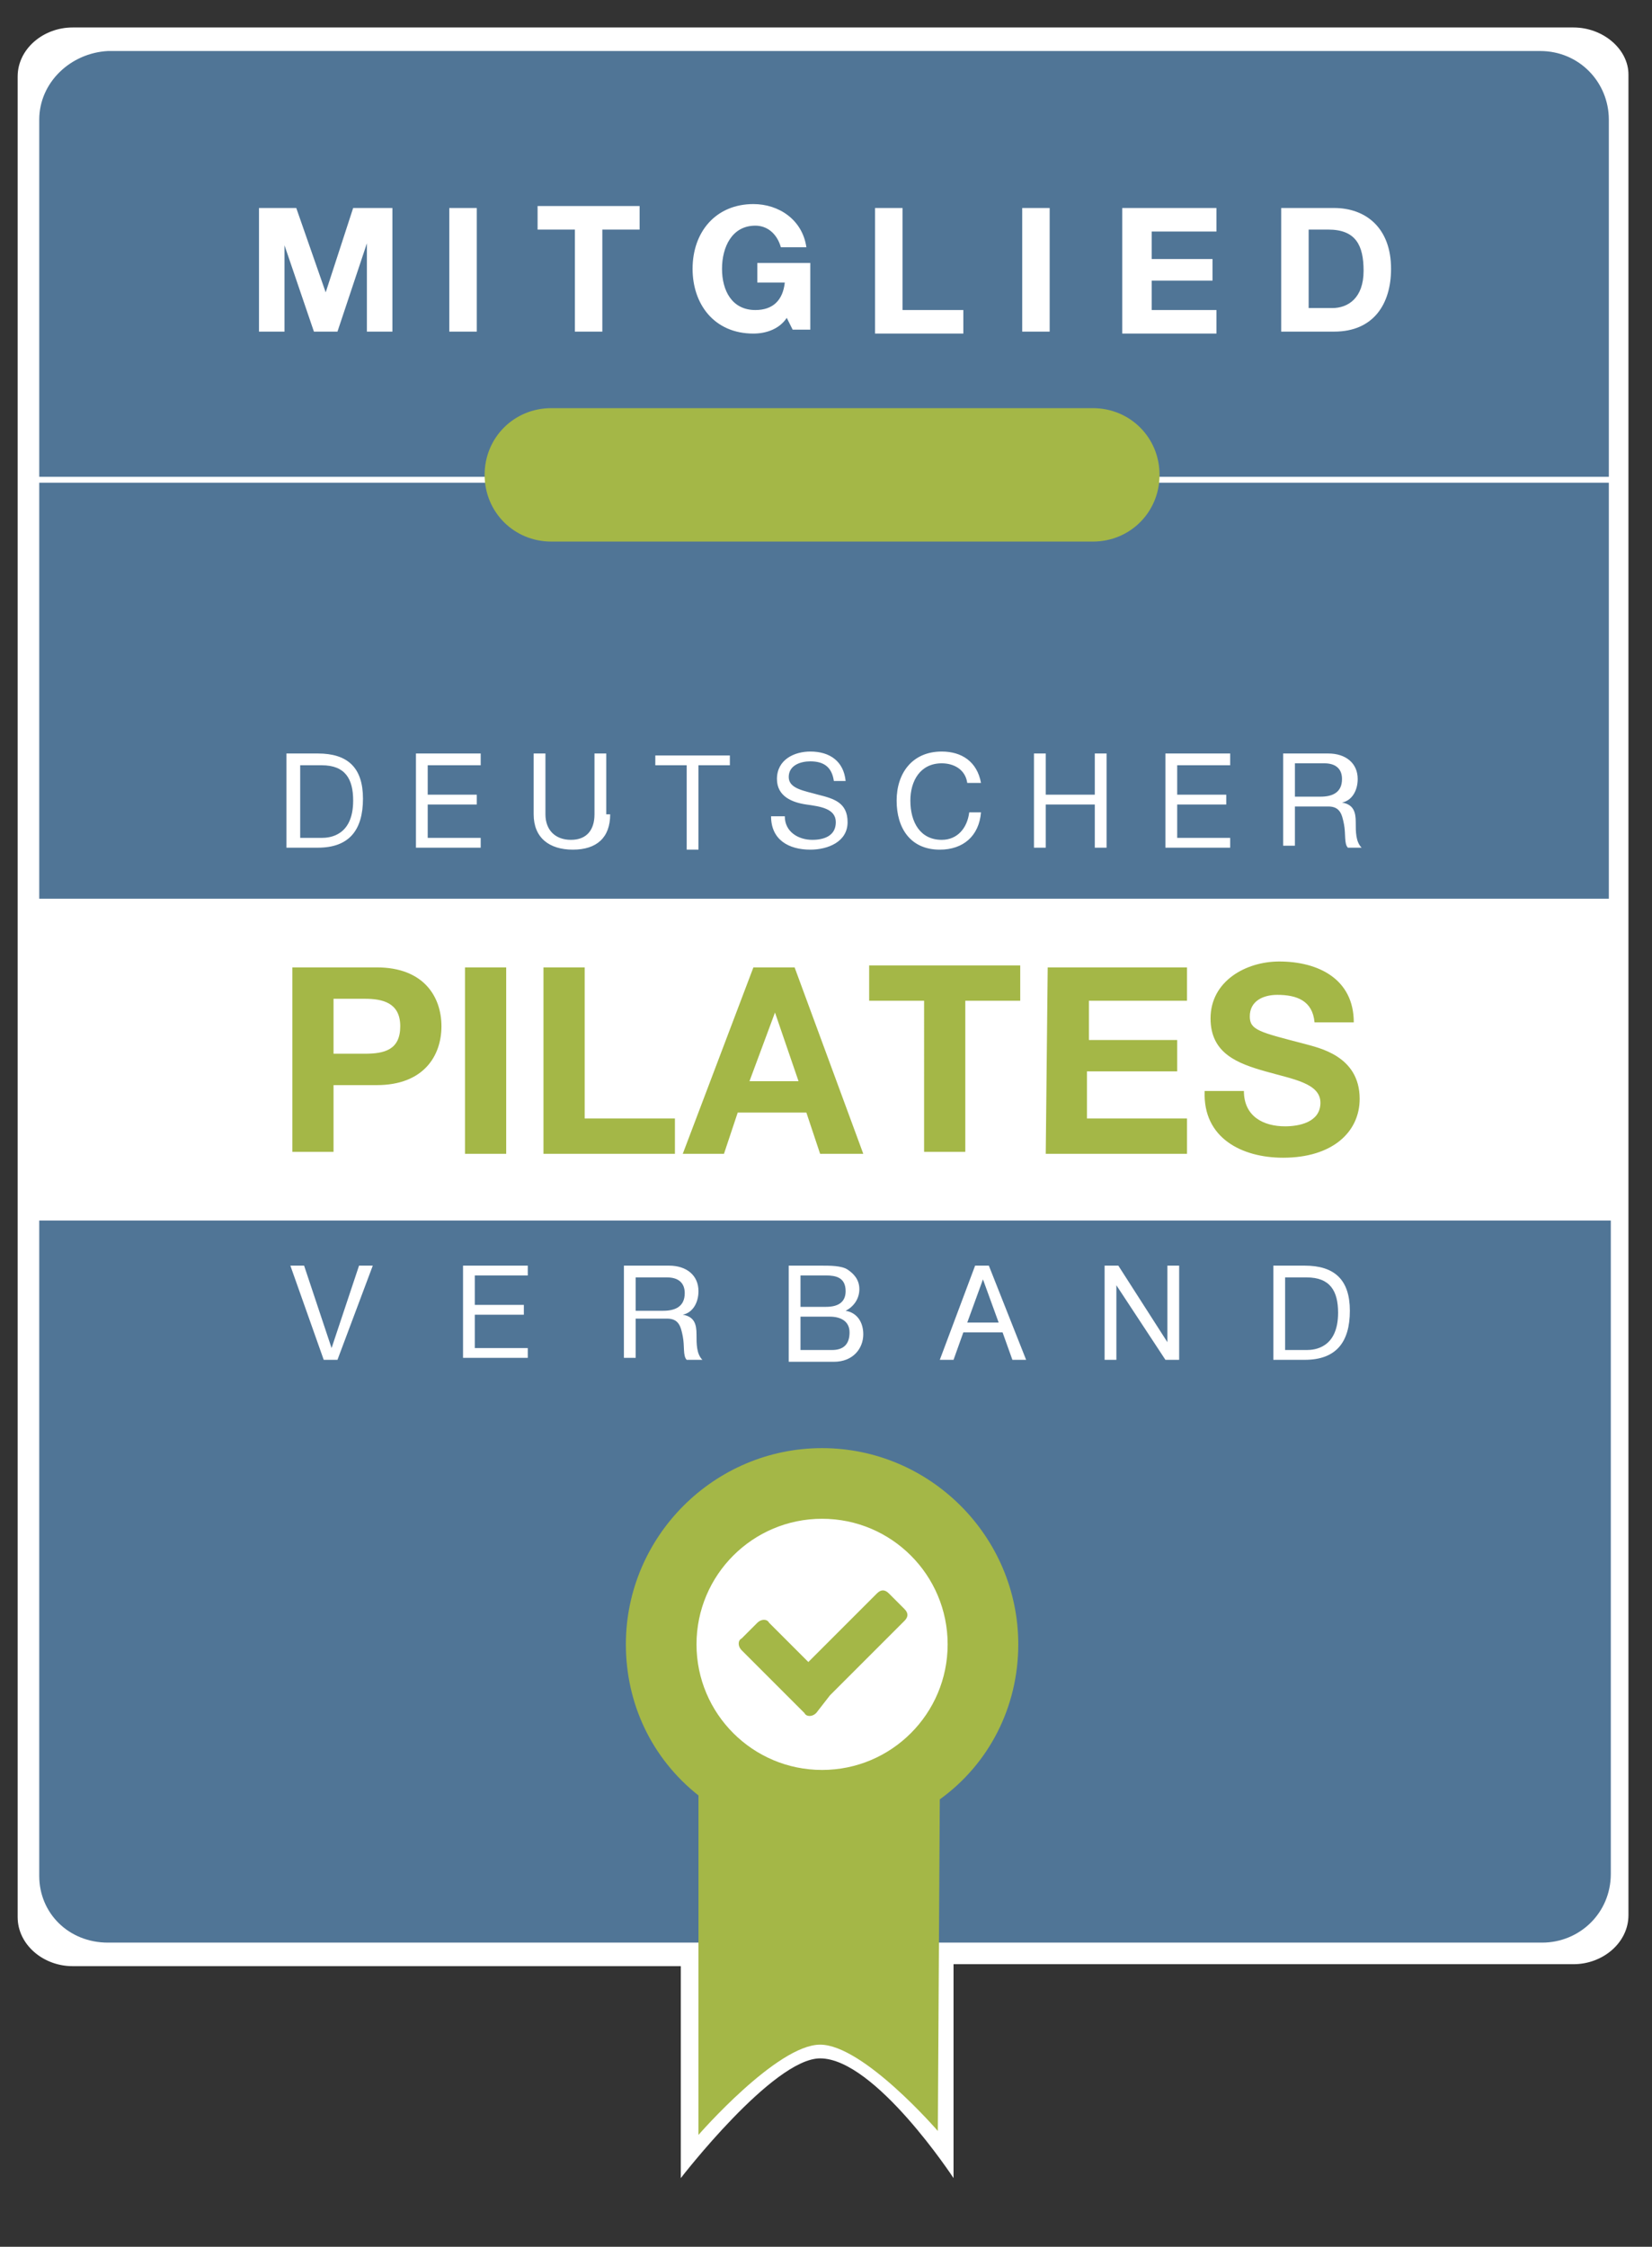
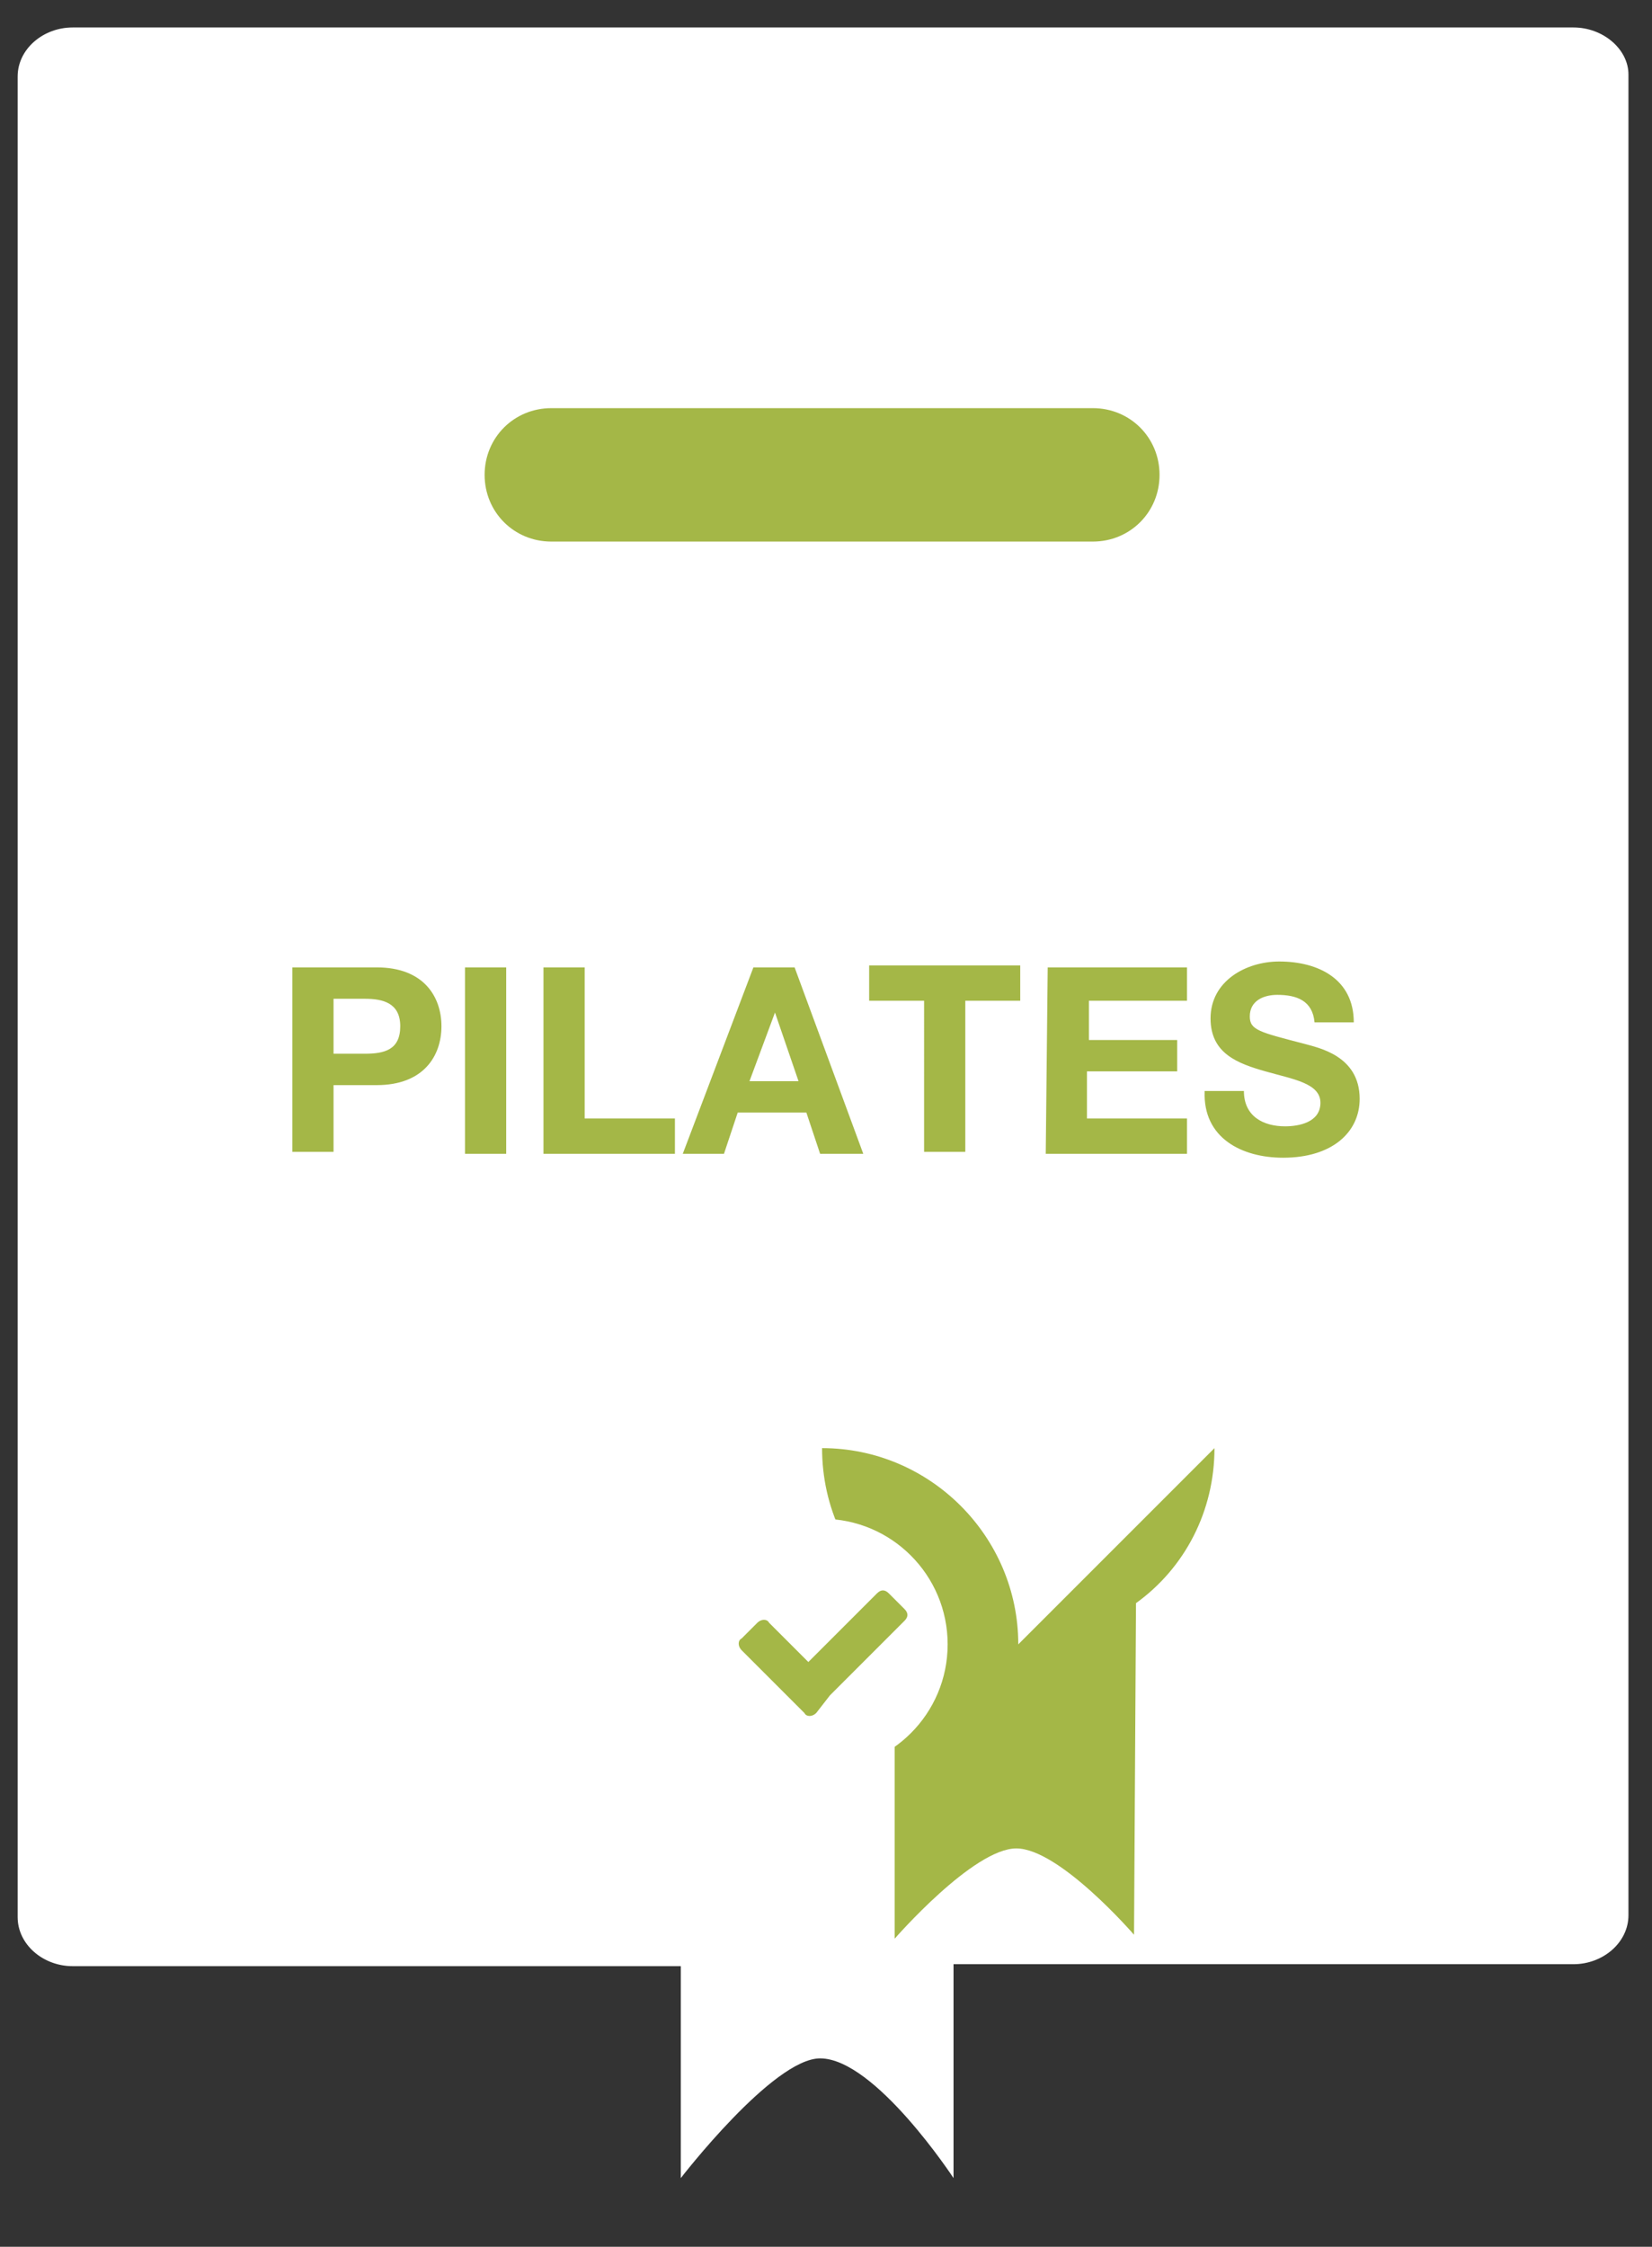
<svg xmlns="http://www.w3.org/2000/svg" enable-background="new 0 0 84.2 114.5" viewBox="0 0 84.2 114.5">
  <rect x="0" y="0" width="84.2" height="114.5" fill="#333333" stroke="none" />
  <path d="m80.2 1.4h-76.5c-1.5 0-2.8 1.1-2.8 2.5v93.8c0 1.4 1.3 2.5 2.8 2.5h31v10.8s4.7-6.1 7.1-6.1c2.8 0 6.8 6.1 6.8 6.1v-10.9h31.6c1.5 0 2.8-1.1 2.8-2.5v-93.8c0-1.3-1.3-2.4-2.8-2.4z" fill="#fff" />
-   <path d="m2 62.2v33.4c0 1.9 1.5 3.4 3.5 3.4h73.1c1.9 0 3.5-1.5 3.5-3.5v-33.3zm0-37.6h80v21.2h-80zm80-.3v-18.2c0-1.9-1.5-3.5-3.5-3.5h-73c-1.9.1-3.5 1.6-3.5 3.5v18.2z" fill="#507596" />
-   <path d="m51.9 83.8c0-5.5-4.5-10-10-10s-10 4.5-10 10c0 3 1.3 5.8 3.7 7.7v17.3s4-4.6 6.2-4.6 6 4.4 6 4.4l.1-16.9c2.5-1.8 4-4.7 4-7.9z" fill="#a4b747" />
+   <path d="m51.9 83.8c0-5.5-4.5-10-10-10c0 3 1.3 5.8 3.7 7.7v17.3s4-4.6 6.2-4.6 6 4.4 6 4.4l.1-16.9c2.5-1.8 4-4.7 4-7.9z" fill="#a4b747" />
  <circle cx="41.9" cy="83.8" fill="#fff" r="6.4" />
  <path d="m41.6 87.3c-.2.2-.5.2-.6 0l-3.2-3.2c-.2-.2-.2-.5 0-.6l.8-.8c.2-.2.5-.2.6 0l2 2 3.5-3.5c.2-.2.4-.2.6 0l.8.8c.2.2.2.4 0 .6l-3.8 3.8zm17.5-63.1c0 1.9-1.5 3.4-3.4 3.4h-27.6c-1.9 0-3.4-1.5-3.4-3.4s1.5-3.4 3.4-3.4h27.6c1.9 0 3.4 1.5 3.4 3.4z" fill="#a4b747" />
-   <path d="m14.6 38.4h1.6c1.5 0 2.3.7 2.3 2.3s-.7 2.5-2.3 2.5h-1.6zm.7 4.3h1.1c.4 0 1.6-.1 1.6-1.9 0-1.1-.4-1.8-1.6-1.8h-1.1zm5.9-4.3h3.3v.6h-2.7v1.5h2.5v.5h-2.5v1.7h2.7v.5h-3.3zm9.9 3.1c0 1.2-.7 1.8-1.9 1.8s-2-.6-2-1.8v-3.1h.6v3.1c0 .8.5 1.3 1.3 1.3s1.2-.5 1.2-1.3v-3.1h.6v3.1zm3.9-2.5h-1.6v-.5h3.8v.5h-1.6v4.3h-.6zm7.5.8c-.1-.7-.5-1-1.2-1-.5 0-1.1.2-1.1.8s.8.7 1.5.9c.8.2 1.5.4 1.5 1.4s-1 1.4-1.9 1.4c-1.1 0-2-.5-2-1.7h.7c0 .8.7 1.2 1.4 1.2.6 0 1.2-.2 1.2-.9s-.8-.8-1.5-.9-1.5-.4-1.5-1.3c0-1 .9-1.4 1.7-1.4 1 0 1.7.5 1.8 1.5zm6.8.1c-.1-.7-.7-1-1.3-1-1.1 0-1.6.9-1.6 1.9 0 1.1.5 2 1.6 2 .8 0 1.3-.6 1.4-1.4h.6c-.1 1.2-.9 1.9-2.1 1.9-1.5 0-2.2-1.1-2.2-2.5s.8-2.5 2.3-2.5c1 0 1.8.5 2 1.6zm3.4-1.5h.6v2.1h2.5v-2.1h.6v4.8h-.6v-2.2h-2.5v2.2h-.6zm6.7 0h3.3v.6h-2.7v1.5h2.5v.5h-2.5v1.7h2.7v.5h-3.3zm6 0h2.3c.9 0 1.5.5 1.5 1.3 0 .6-.3 1.1-.8 1.2.6.1.7.5.7 1s0 1 .3 1.3h-.7c-.2-.2-.1-.7-.2-1.2s-.2-.9-.8-.9h-1.7v2h-.6zm1.9 2.2c.6 0 1.1-.2 1.1-.9 0-.5-.3-.8-.9-.8h-1.5v1.7zm-50.1 28.7h-.7l-1.7-4.8h.7l1.4 4.2 1.4-4.2h.7zm6.4-4.8h3.3v.5h-2.7v1.5h2.5v.5h-2.5v1.7h2.7v.5h-3.3zm8.2 0h2.3c.9 0 1.5.5 1.5 1.3 0 .6-.3 1.1-.8 1.2.6.1.7.5.7 1s0 1 .3 1.3h-.8c-.2-.2-.1-.7-.2-1.2s-.2-.9-.8-.9h-1.6v2h-.6zm2 2.3c.6 0 1.1-.2 1.1-.9 0-.5-.3-.8-.9-.8h-1.6v1.7zm6.4-2.3h1.7c.4 0 1 0 1.3.2s.6.5.6 1-.3.9-.7 1.1c.6.1.9.6.9 1.2 0 .7-.5 1.4-1.5 1.4h-2.3zm.6 2.1h1.3c.7 0 1-.3 1-.8 0-.7-.5-.8-1-.8h-1.3zm0 2.2h1.6c.6 0 .9-.3.9-.9s-.5-.8-1-.8h-1.5zm8.9-4.3h.7l1.9 4.8h-.7l-.5-1.4h-2l-.5 1.4h-.7zm-.4 2.9h1.6l-.8-2.2zm7-2.9h.7l2.5 3.9v-3.9h.6v4.8h-.7l-2.5-3.8v3.8h-.6zm8.6 0h1.6c1.5 0 2.3.7 2.3 2.3s-.7 2.5-2.3 2.5h-1.6zm.6 4.3h1.1c.4 0 1.6-.1 1.6-1.9 0-1.1-.4-1.8-1.6-1.8h-1.1zm-52.4-58.2h2l1.5 4.3 1.4-4.3h2v6.3h-1.3v-4.5l-1.5 4.5h-1.2l-1.5-4.4v4.4h-1.3v-6.3zm9.8 0h1.4v6.3h-1.4zm6.4 1.1h-1.9v-1.2h5.2v1.2h-1.9v5.2h-1.4zm10.8 4.5c-.4.6-1.1.8-1.7.8-2 0-3.1-1.5-3.1-3.3 0-1.9 1.2-3.3 3.1-3.3 1.3 0 2.5.8 2.7 2.2h-1.3c-.2-.7-.7-1.1-1.3-1.1-1.2 0-1.7 1.1-1.7 2.2s.5 2.1 1.7 2.1c.9 0 1.4-.5 1.5-1.4h-1.4v-1h2.7v3.4h-.9zm4.5-5.6h1.4v5.2h3.1v1.2h-4.5zm7.5 0h1.4v6.3h-1.4zm5.1 0h4.8v1.2h-3.3v1.4h3.1v1.1h-3.1v1.5h3.3v1.2h-4.8zm8.1 0h2.7c1.6 0 2.9 1 2.9 3.1 0 1.8-.9 3.2-2.9 3.2h-2.7zm1.4 5.1h1.2c.8 0 1.6-.5 1.6-1.9 0-1.3-.4-2.1-1.8-2.1h-1z" fill="#fff" />
  <path d="m14.9 49.3h4.3c2.4 0 3.3 1.5 3.3 3s-.9 3-3.3 3h-2.2v3.4h-2.1zm2.1 4.4h1.6c1 0 1.8-.2 1.8-1.4s-.9-1.4-1.8-1.4h-1.6zm6.7-4.4h2.1v9.5h-2.1zm4 0h2.1v7.7h4.6v1.8h-6.7zm10.7 0h2.1l3.5 9.5h-2.2l-.7-2.1h-3.5l-.7 2.1h-2.1zm-.2 5.8h2.5l-1.2-3.5zm8.9-4.1h-2.8v-1.8h7.7v1.8h-2.8v7.7h-2.1zm6.3-1.7h7.1v1.7h-5v2h4.5v1.6h-4.6v2.4h5.1v1.8h-7.2zm10 6.3c0 1.3 1 1.8 2.1 1.8.7 0 1.8-.2 1.8-1.2s-1.4-1.2-2.8-1.6-2.8-.9-2.8-2.7c0-1.9 1.8-2.9 3.5-2.9 2 0 3.8.9 3.8 3.1h-2c-.1-1.1-.9-1.4-1.9-1.4-.7 0-1.4.3-1.4 1.1 0 .7.5.8 2.8 1.4.7.2 2.8.6 2.8 2.8 0 1.7-1.4 3-3.9 3-2.1 0-4.1-1-4-3.4z" fill="#a4b747" />
</svg>